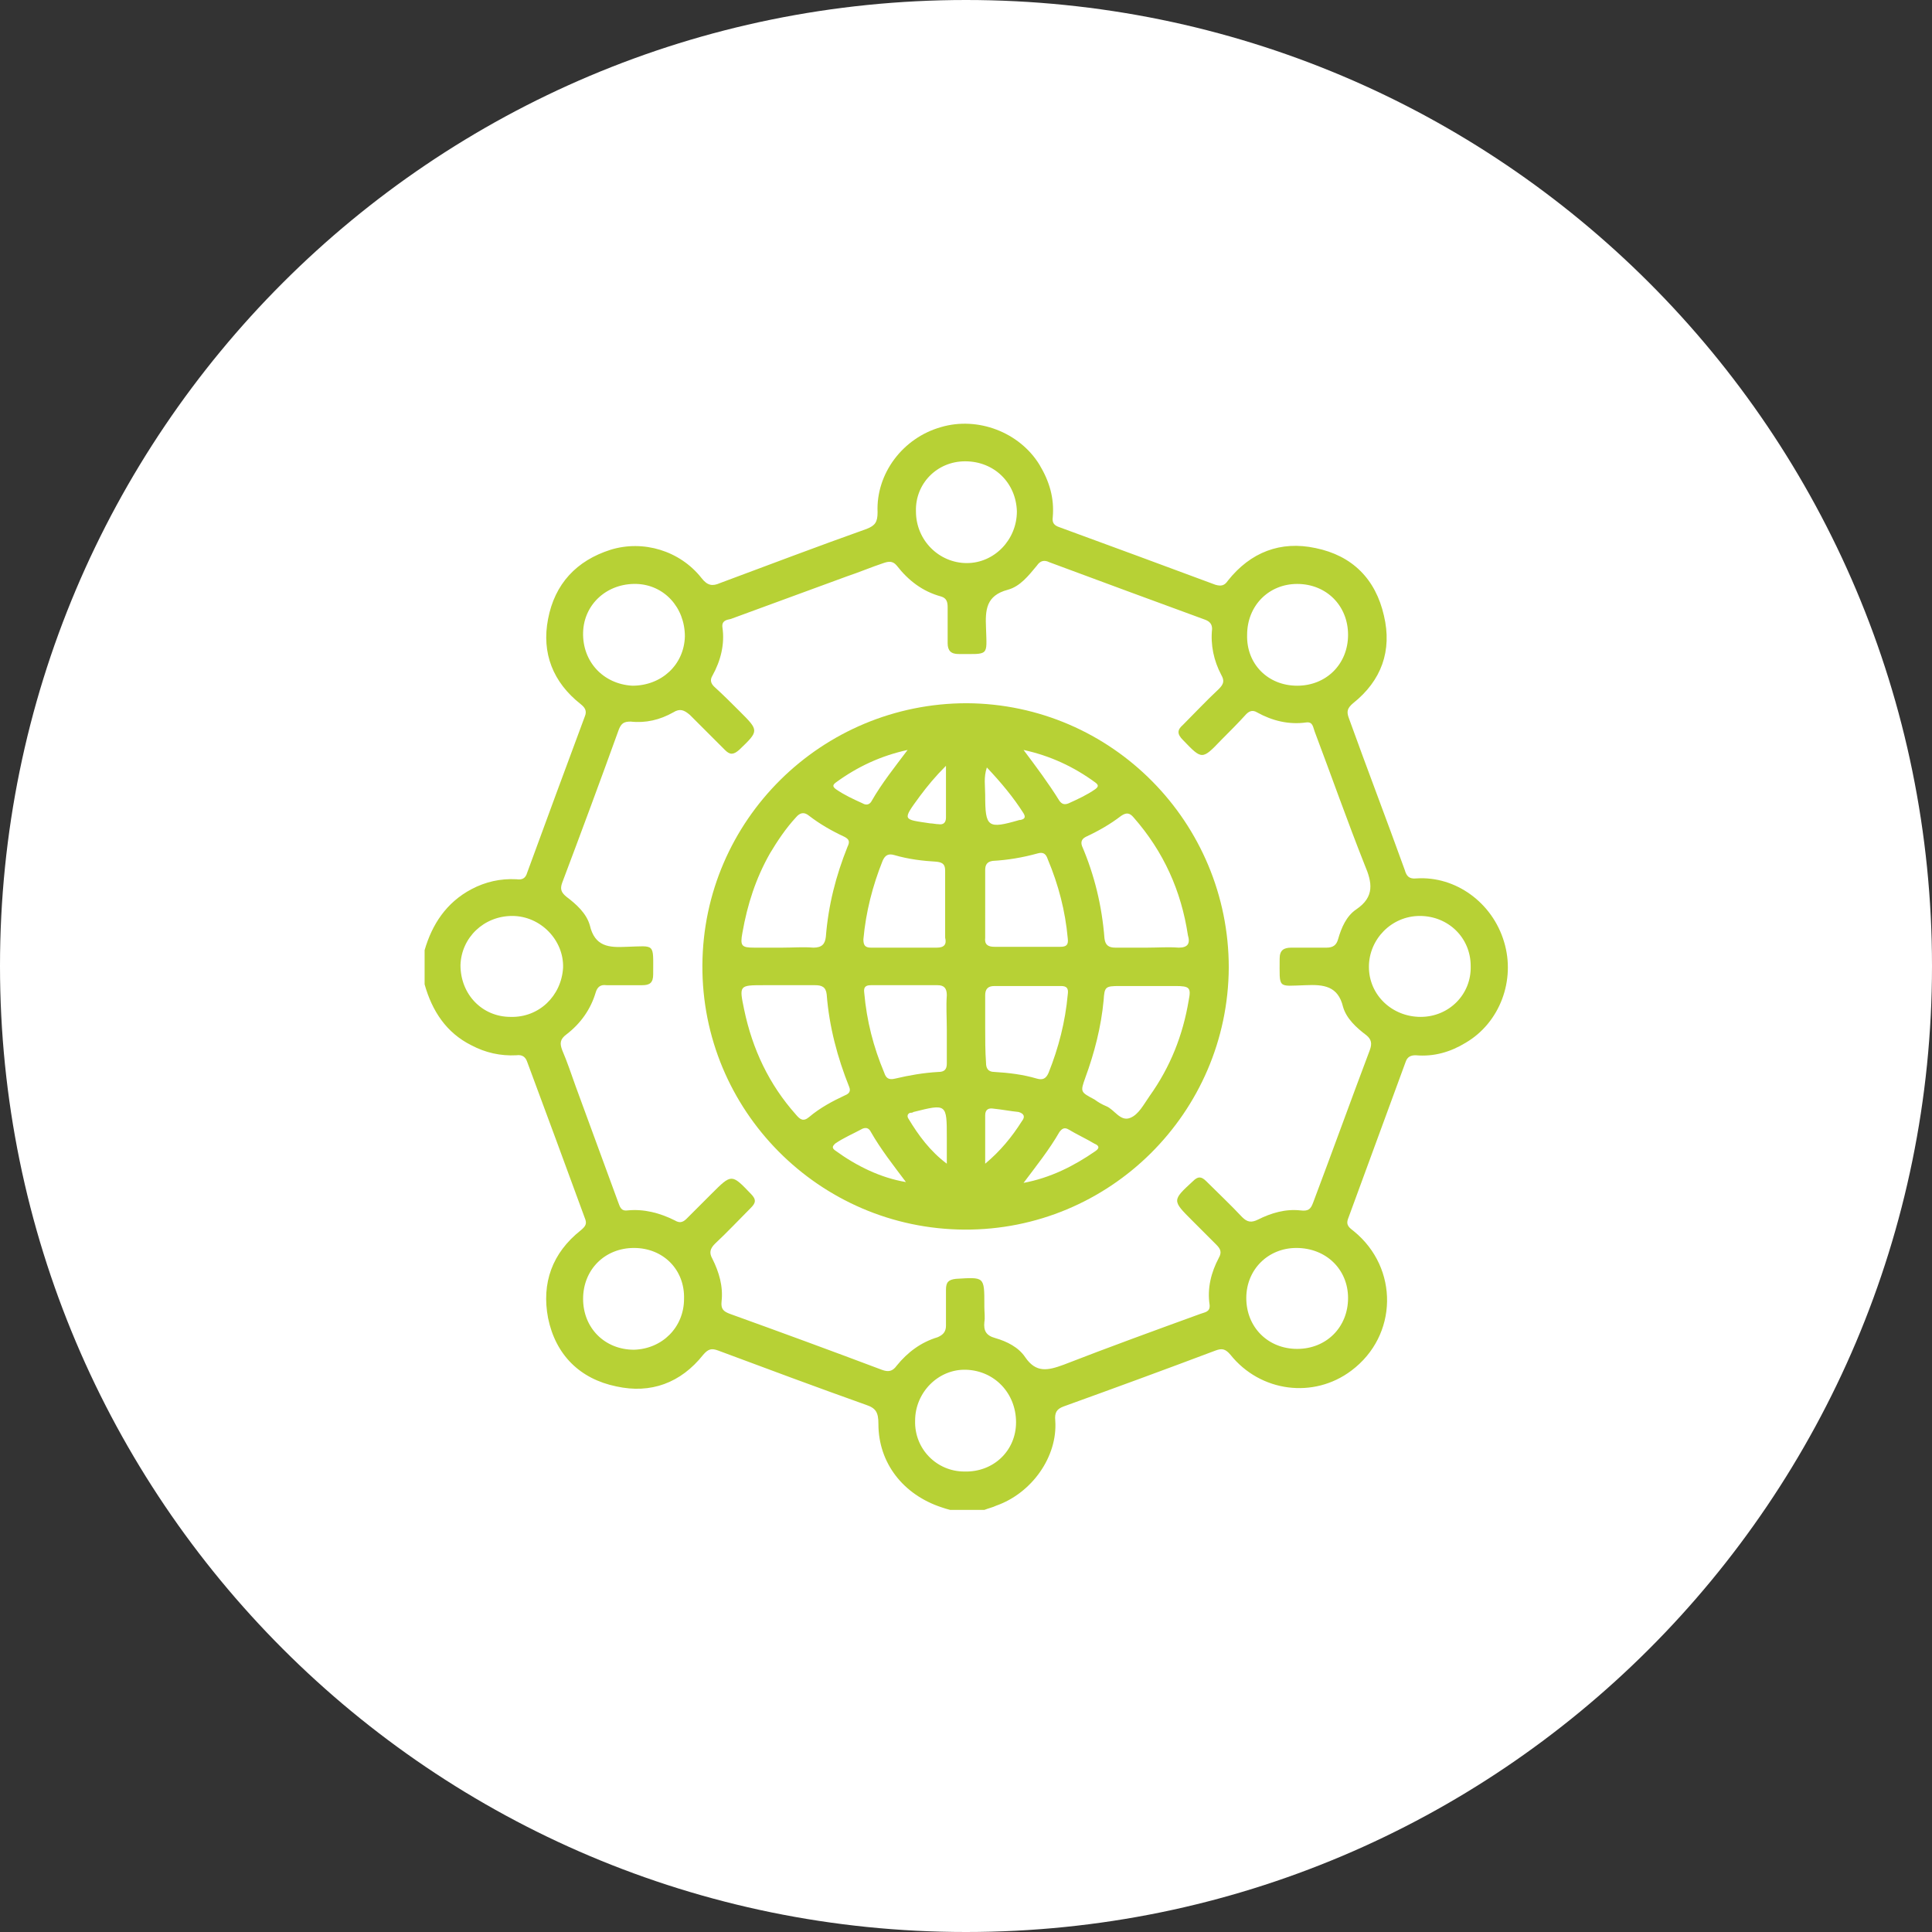
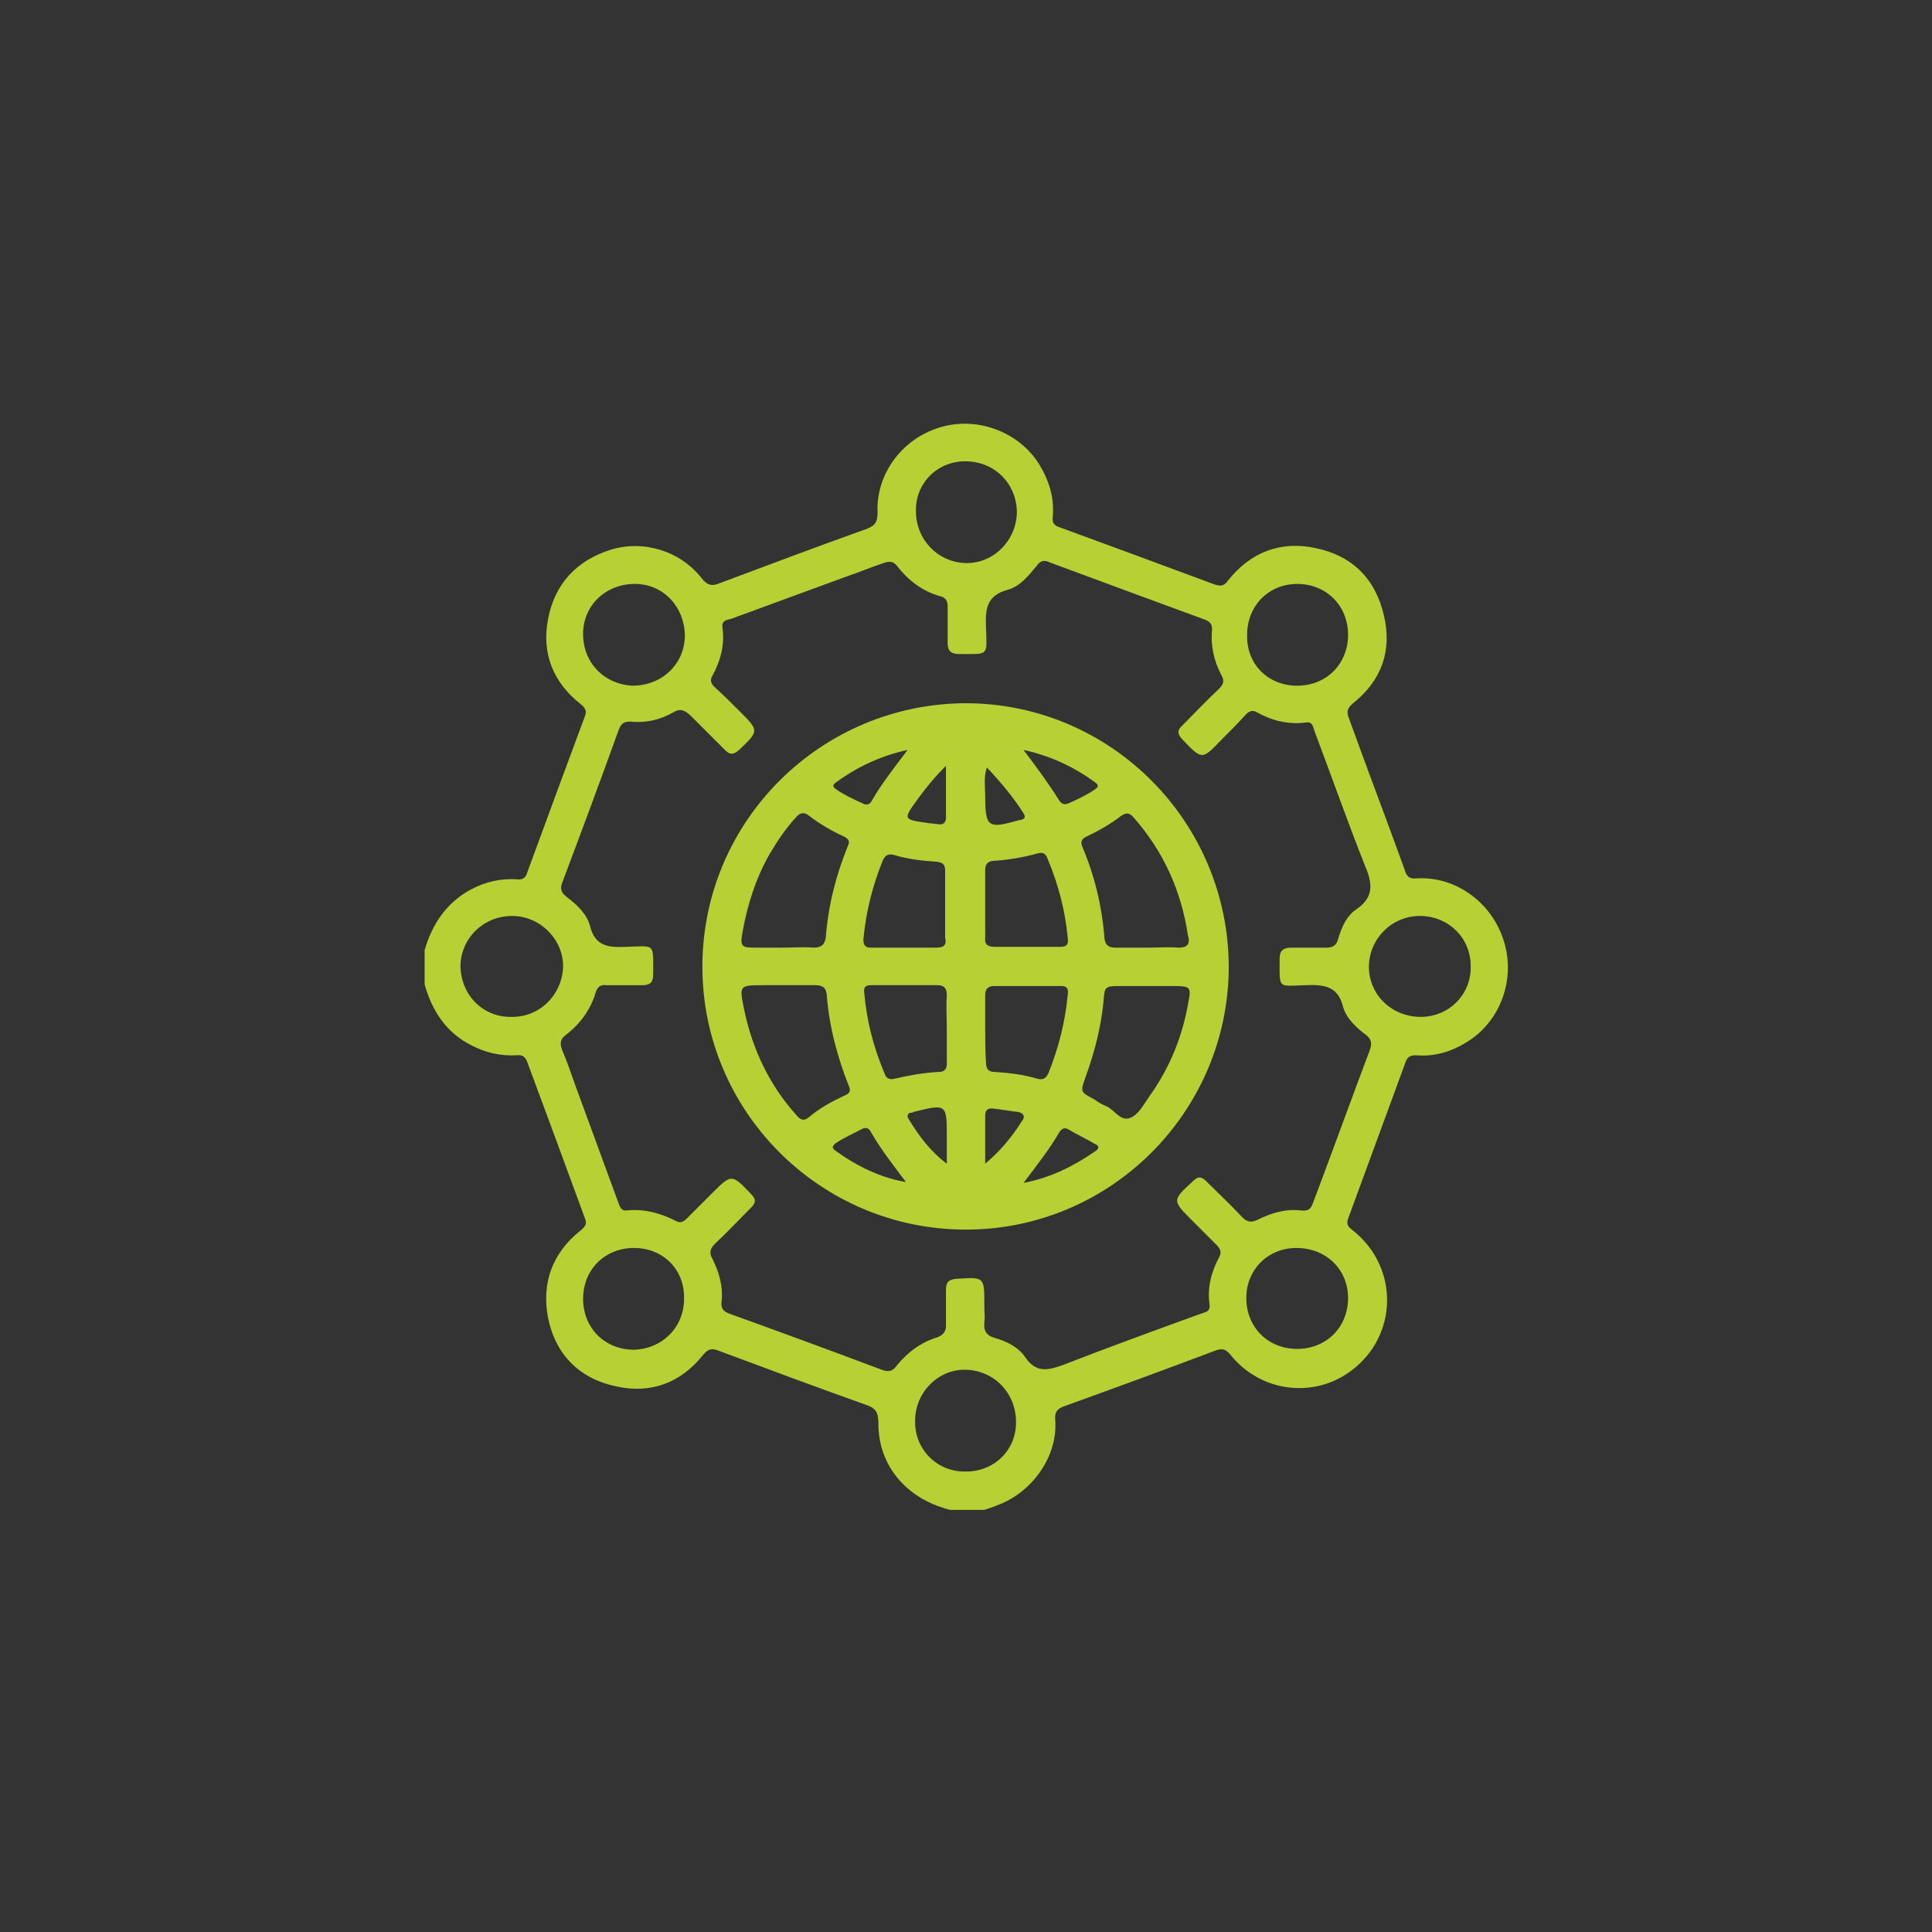
<svg xmlns="http://www.w3.org/2000/svg" version="1.1" id="Layer_1" x="0px" y="0px" viewBox="0 30.2 231.6 231.6" style="enable-background:new 0 30.2 231.6 231.6;" xml:space="preserve">
  <rect x="0" y="30.2" width="231.6" height="231.6" fill="#333333" stroke="none" />
  <style type="text/css">
	.st0{fill:#FFFFFF;}
	.st1{fill:#B7D135;}
</style>
  <g>
    <g>
      <g>
-         <path class="st0" d="M231.6,146c0,64-51.9,115.8-115.8,115.8C51.8,261.8,0,209.9,0,146C0,82,51.8,30.2,115.8,30.2     S231.6,82,231.6,146" />
        <path class="st1" d="M169.8,135.5c-0.9,0.1-1.2-0.3-1.4-1c-2.2-6.1-4.5-12.1-6.7-18.2c-0.3-0.8-0.2-1.2,0.5-1.8     c3.4-2.7,4.7-6.3,3.7-10.5c-1-4.4-3.8-7.2-8.2-8.1c-4.2-0.9-7.8,0.5-10.5,3.9c-0.4,0.6-0.8,0.7-1.5,0.5     c-6.2-2.3-12.4-4.6-18.7-6.9c-0.6-0.2-0.9-0.5-0.8-1.2c0.2-2.3-0.4-4.3-1.6-6.3c-2.4-3.9-7.4-5.8-11.8-4.5     c-4.6,1.3-7.8,5.6-7.6,10.2c0,1.2-0.3,1.6-1.3,2c-5.9,2.1-11.7,4.3-17.6,6.5c-0.9,0.4-1.5,0.3-2.2-0.6c-2.6-3.3-7-4.6-10.9-3.4     c-4.1,1.3-6.7,4.1-7.5,8.3c-0.8,4.1,0.6,7.6,3.9,10.2c0.5,0.4,0.8,0.8,0.5,1.5c-2.3,6.2-4.6,12.4-6.9,18.7     c-0.2,0.7-0.6,0.9-1.3,0.8c-1.9-0.1-3.7,0.3-5.4,1.2c-3,1.6-4.7,4.2-5.6,7.3v4.1c0.9,3.2,2.6,5.8,5.6,7.3     c1.7,0.9,3.5,1.3,5.4,1.2c0.7-0.1,1.1,0.2,1.3,0.8c2.3,6.2,4.6,12.4,6.9,18.7c0.3,0.7,0.1,1-0.5,1.5c-3.4,2.7-4.7,6.3-3.9,10.5     c0.9,4.4,3.8,7.3,8.2,8.2c4.1,0.9,7.7-0.4,10.4-3.8c0.6-0.7,1-0.8,1.8-0.5c5.9,2.2,11.8,4.4,17.7,6.5c1.2,0.4,1.5,0.9,1.5,2.3     c0,4.7,3,8.5,7.6,10c0.3,0.1,0.6,0.2,1,0.3h4.1c0.5-0.2,1-0.3,1.4-0.5c4.3-1.5,7.4-5.9,7.1-10.2c-0.1-1,0.2-1.4,1-1.7     c6.1-2.2,12.1-4.4,18.2-6.7c0.8-0.3,1.2-0.2,1.8,0.5c3.6,4.5,10,5.3,14.5,1.9c5.6-4.2,5.7-12.3,0.3-16.7c-0.5-0.4-1-0.7-0.7-1.5     c2.3-6.3,4.6-12.5,6.9-18.8c0.2-0.6,0.6-0.8,1.2-0.8c2.2,0.2,4.2-0.4,6-1.5c4.1-2.4,6-7.5,4.6-12.1     C178.9,138.4,174.5,135.2,169.8,135.5 M155.5,100.2c3.5,0,6.1,2.6,6.1,6.1s-2.6,6.1-6.1,6.1s-6.1-2.6-6-6.1     C149.5,102.8,152.1,100.2,155.5,100.2 M115.7,85.5c3.5,0,6.1,2.6,6.2,6c0,3.4-2.7,6.2-6,6.2s-6.1-2.7-6.1-6.2     C109.7,88.2,112.3,85.5,115.7,85.5 M69.9,106c0.1-3.4,2.9-5.9,6.4-5.8c3.3,0.1,5.8,2.8,5.8,6.3c-0.1,3.4-2.8,5.9-6.3,5.9     C72.3,112.2,69.8,109.5,69.9,106 M61.2,152.1c-3.4,0-6-2.7-6-6.2c0.1-3.3,2.8-5.9,6.2-5.9c3.4,0,6.2,2.9,6.1,6.2     C67.3,149.6,64.6,152.2,61.2,152.1 M76,192c-3.5,0-6.1-2.6-6.1-6.1s2.6-6.1,6.1-6.1s6.1,2.6,6,6.1C82,189.3,79.4,191.9,76,192      M115.6,206.6c-3.3,0-6-2.7-5.9-6.1c0-3.4,2.8-6.2,6.1-6.1c3.4,0.1,6,2.8,6,6.3C121.8,204.1,119.1,206.7,115.6,206.6      M161.6,185.8c0,3.5-2.6,6.1-6.1,6.1s-6.1-2.6-6.1-6.1c0-3.4,2.6-6,6-6C159,179.8,161.6,182.4,161.6,185.8 M164.2,156.1     c-2.3,6.1-4.5,12.2-6.8,18.3c-0.3,0.8-0.6,1-1.5,0.9c-1.8-0.2-3.5,0.3-5.1,1.1c-0.8,0.4-1.3,0.3-1.9-0.3     c-1.4-1.5-2.9-2.9-4.3-4.3c-0.6-0.6-1-0.6-1.6,0c-2.5,2.3-2.5,2.3-0.1,4.7c1,1,1.9,1.9,2.9,2.9c0.5,0.5,0.7,0.9,0.3,1.6     c-0.9,1.7-1.4,3.6-1.1,5.6c0.1,0.9-0.6,0.9-1.1,1.1c-5.5,2-11,4-16.4,6.1c-1.9,0.7-3.3,1-4.6-0.9c-0.8-1.2-2.2-1.9-3.6-2.3     c-1.1-0.3-1.4-0.9-1.3-1.9c0.1-0.6,0-1.2,0-1.8v-0.3c0-3.4,0-3.3-3.4-3.1c-0.9,0.1-1.2,0.4-1.2,1.3c0,1.4,0,2.9,0,4.3     c0,0.7-0.3,1.1-1,1.4c-2,0.6-3.6,1.8-4.9,3.4c-0.5,0.7-1,0.8-1.8,0.5c-6.1-2.3-12.1-4.5-18.2-6.7c-0.8-0.3-1.1-0.6-1-1.5     c0.2-1.8-0.3-3.5-1.1-5.1c-0.4-0.7-0.3-1.2,0.3-1.8c1.5-1.4,2.9-2.9,4.3-4.3c0.6-0.6,0.7-1,0-1.7c-2.3-2.4-2.3-2.4-4.7,0     c-1,1-2,2-3,3c-0.5,0.5-0.9,0.5-1.4,0.2c-1.8-0.9-3.7-1.4-5.7-1.2c-0.8,0.1-0.9-0.5-1.1-1c-1.7-4.6-3.4-9.3-5.1-13.9     c-0.5-1.4-1-2.9-1.6-4.3c-0.3-0.8-0.3-1.3,0.5-1.9c1.7-1.3,2.9-3,3.5-5c0.2-0.7,0.6-1,1.3-0.9c1.4,0,2.9,0,4.3,0     c0.9,0,1.3-0.3,1.3-1.3c0-3.8,0.3-3.4-3.2-3.3c-2.1,0.1-3.8,0-4.4-2.6c-0.4-1.4-1.6-2.5-2.8-3.4c-0.6-0.5-0.8-0.9-0.5-1.7     c2.3-6.1,4.6-12.3,6.8-18.4c0.3-0.7,0.6-0.9,1.4-0.9c1.8,0.2,3.5-0.2,5.1-1.1c0.8-0.5,1.3-0.3,2,0.3c1.4,1.4,2.8,2.8,4.2,4.2     c0.6,0.6,1,0.6,1.7,0c2.4-2.3,2.4-2.3,0.1-4.6c-1-1-2-2-3.1-3c-0.4-0.4-0.5-0.8-0.2-1.3c1-1.8,1.5-3.8,1.2-5.8     c-0.1-0.8,0.5-0.9,1-1c4.6-1.7,9.3-3.4,13.9-5.1c1.5-0.5,2.9-1.1,4.4-1.6c0.6-0.2,1.1-0.3,1.6,0.3c1.4,1.8,3.1,3.1,5.3,3.7     c0.7,0.2,0.8,0.7,0.8,1.3c0,1.4,0,2.9,0,4.3c0,0.9,0.4,1.3,1.3,1.3c3.7,0,3.4,0.3,3.3-3.1c-0.1-2.2,0-3.9,2.6-4.6     c1.5-0.4,2.5-1.7,3.5-2.9c0.4-0.6,0.9-0.7,1.5-0.4c6.2,2.3,12.4,4.6,18.7,6.9c0.5,0.2,0.8,0.5,0.8,1.1c-0.2,1.9,0.2,3.8,1.1,5.5     c0.4,0.7,0.3,1.1-0.3,1.7c-1.5,1.4-2.9,2.9-4.3,4.3c-0.7,0.6-0.7,1.1,0,1.8c2.3,2.4,2.3,2.4,4.6,0c1-1,2-2,3-3.1     c0.4-0.4,0.8-0.5,1.3-0.2c1.8,1,3.8,1.5,5.9,1.2c0.8-0.1,0.8,0.6,1,1.1c2,5.3,3.9,10.7,6,16c0.9,2.1,1.2,3.8-1,5.3     c-1.2,0.8-1.8,2.2-2.2,3.6c-0.2,0.7-0.6,1-1.4,1c-1.4,0-2.8,0-4.2,0c-0.9,0-1.4,0.3-1.4,1.3c0,3.7-0.3,3.3,3.1,3.2     c2.2-0.1,3.9,0.1,4.5,2.6c0.4,1.4,1.6,2.5,2.8,3.4C164.4,154.8,164.5,155.3,164.2,156.1 M170.3,152.1c-3.4,0-6.2-2.6-6.2-6     c0-3.3,2.7-6.1,6.1-6.1c3.4,0,6.1,2.6,6.1,6C176.4,149.4,173.7,152.1,170.3,152.1" />
        <path class="st1" d="M115.9,114.5c-17.4,0-31.6,14-31.7,31.4s14,31.6,31.4,31.7c17.4,0.1,31.6-14,31.7-31.4     C147.3,128.8,133.3,114.6,115.9,114.5 M110.3,125.6c0.9-1.2,1.8-2.3,3.1-3.6v6.2c0,0.6-0.3,0.9-0.9,0.8c-0.3,0-0.7-0.1-1-0.1     C108.2,128.4,108.1,128.6,110.3,125.6 M100.2,124c2.6-1.9,5.4-3.2,8.6-3.9c-1.5,2-3.1,4-4.3,6.1c-0.2,0.4-0.6,0.6-1.1,0.3     c-1.1-0.5-2.2-1-3.2-1.7C99.8,124.5,99.8,124.3,100.2,124 M89,142c0.6-3.4,1.6-6.5,3.3-9.5c0.9-1.5,1.9-3,3.1-4.3     c0.5-0.6,1-0.7,1.6-0.2c1.3,1,2.7,1.8,4.2,2.5c0.6,0.3,0.7,0.6,0.4,1.2c-1.4,3.5-2.3,7-2.6,10.8c-0.1,0.9-0.5,1.3-1.5,1.3     c-1.2-0.1-2.4,0-3.7,0c-1.1,0-2.3,0-3.4,0C88.9,143.8,88.7,143.6,89,142 M95.4,163.8c-3.2-3.6-5.2-7.8-6.2-12.6     c-0.6-2.9-0.6-2.9,2.4-2.9H94c1.2,0,2.4,0,3.7,0c0.8,0,1.3,0.2,1.4,1.1c0.3,3.9,1.3,7.6,2.7,11.1c0.2,0.5,0,0.8-0.5,1     c-1.5,0.7-3,1.5-4.3,2.6C96.3,164.7,95.9,164.4,95.4,163.8 M100.1,168.1c-0.4-0.3-0.3-0.5,0-0.8c1-0.7,2.2-1.2,3.3-1.8     c0.5-0.2,0.8,0,1,0.4c1.2,2.1,2.7,4,4.2,6C105.6,171.4,102.7,170,100.1,168.1 M113.5,169.7c-2-1.5-3.4-3.4-4.6-5.4     c-0.2-0.3-0.1-0.6,0.2-0.7c0.1,0,0.3,0,0.4-0.1c4-1,4-1,4,3.1V169.7z M113.5,153.6c0,1.4,0,2.7,0,4.1c0,0.7-0.3,1-1,1     c-1.8,0.1-3.5,0.4-5.2,0.8c-0.8,0.2-1.1-0.1-1.3-0.7c-1.3-3.1-2.1-6.2-2.4-9.6c-0.1-0.7,0.2-0.9,0.8-0.9c2.7,0,5.3,0,8,0     c0.8,0,1.1,0.4,1.1,1.2C113.4,150.9,113.5,152.2,113.5,153.6 M112.3,143.8c-2.6,0-5.2,0-7.9,0c-0.7,0-0.9-0.3-0.9-1     c0.3-3.3,1.1-6.4,2.3-9.4c0.3-0.7,0.7-0.9,1.4-0.7c1.7,0.5,3.4,0.7,5.1,0.8c0.8,0.1,1,0.4,1,1.1c0,1.4,0,2.7,0,4.1     c0,1.3,0,2.6,0,3.9C113.5,143.4,113.2,143.8,112.3,143.8 M131.3,124c0.4,0.3,0.4,0.5,0,0.8c-1,0.7-2.1,1.2-3.2,1.7     c-0.5,0.2-0.8,0.1-1.1-0.3c-1.3-2.1-2.8-4.1-4.3-6.1C125.9,120.8,128.7,122.1,131.3,124 M118.1,138.6c0-1.4,0-2.7,0-4.1     c0-0.6,0.2-1,0.9-1.1c1.8-0.1,3.6-0.4,5.4-0.9c0.7-0.2,1,0.1,1.2,0.7c1.3,3.1,2.1,6.2,2.4,9.5c0.1,0.8-0.2,1-0.9,1     c-2.6,0-5.2,0-7.9,0c-0.8,0-1.2-0.3-1.1-1.1C118.1,141.3,118.1,139.9,118.1,138.6 M118.3,122.2c1.7,1.8,3.2,3.6,4.4,5.5     c0.3,0.5,0.1,0.7-0.4,0.8h-0.1c-3.8,1.1-4.1,0.9-4.1-3C118.1,124.4,117.9,123.4,118.3,122.2 M118.1,153.4c0-1.3,0-2.6,0-3.9     c0-0.7,0.3-1.1,1.1-1.1c2.7,0,5.3,0,8,0c0.7,0,0.9,0.3,0.8,1c-0.3,3.3-1.1,6.4-2.3,9.4c-0.3,0.7-0.7,0.9-1.4,0.7     c-1.7-0.5-3.4-0.7-5.1-0.8c-0.8,0-1-0.5-1-1.1C118.1,156.2,118.1,154.8,118.1,153.4 M122.5,164.6c-1.2,1.9-2.6,3.6-4.4,5.1     c0-1.9,0-3.9,0-5.8c0-0.7,0.4-0.9,1-0.8c1,0.1,2,0.3,3,0.4C122.8,163.7,122.9,164.1,122.5,164.6 M131.3,168.2     c-2.6,1.8-5.4,3.2-8.6,3.8c1.5-2,3.1-4,4.3-6.1c0.3-0.4,0.6-0.6,1.1-0.3c1,0.6,2.1,1.1,3.1,1.7     C131.7,167.5,131.9,167.8,131.3,168.2 M142.5,150.1c-0.7,4.2-2.2,8-4.7,11.5c-0.7,1-1.3,2.2-2.3,2.6c-1.2,0.5-1.9-1-2.9-1.4     c-0.5-0.2-1-0.5-1.4-0.8c-1.7-0.9-1.7-0.9-1.1-2.6c1.1-3,1.9-6.1,2.2-9.3c0.1-1.6,0.2-1.7,1.9-1.7c1.1,0,2.2,0,3.3,0s2.3,0,3.4,0     C142.6,148.4,142.8,148.6,142.5,150.1 M141.3,143.8c-1.3-0.1-2.5,0-3.8,0s-2.5,0-3.8,0c-0.8,0-1.2-0.3-1.3-1.1     c-0.3-3.9-1.2-7.6-2.7-11.1c-0.2-0.6,0.1-0.9,0.5-1.1c1.5-0.7,2.9-1.5,4.2-2.5c0.6-0.4,1-0.4,1.5,0.2c3.6,4.1,5.7,8.8,6.5,14.1     C142.7,143.3,142.4,143.8,141.3,143.8" />
      </g>
    </g>
  </g>
</svg>